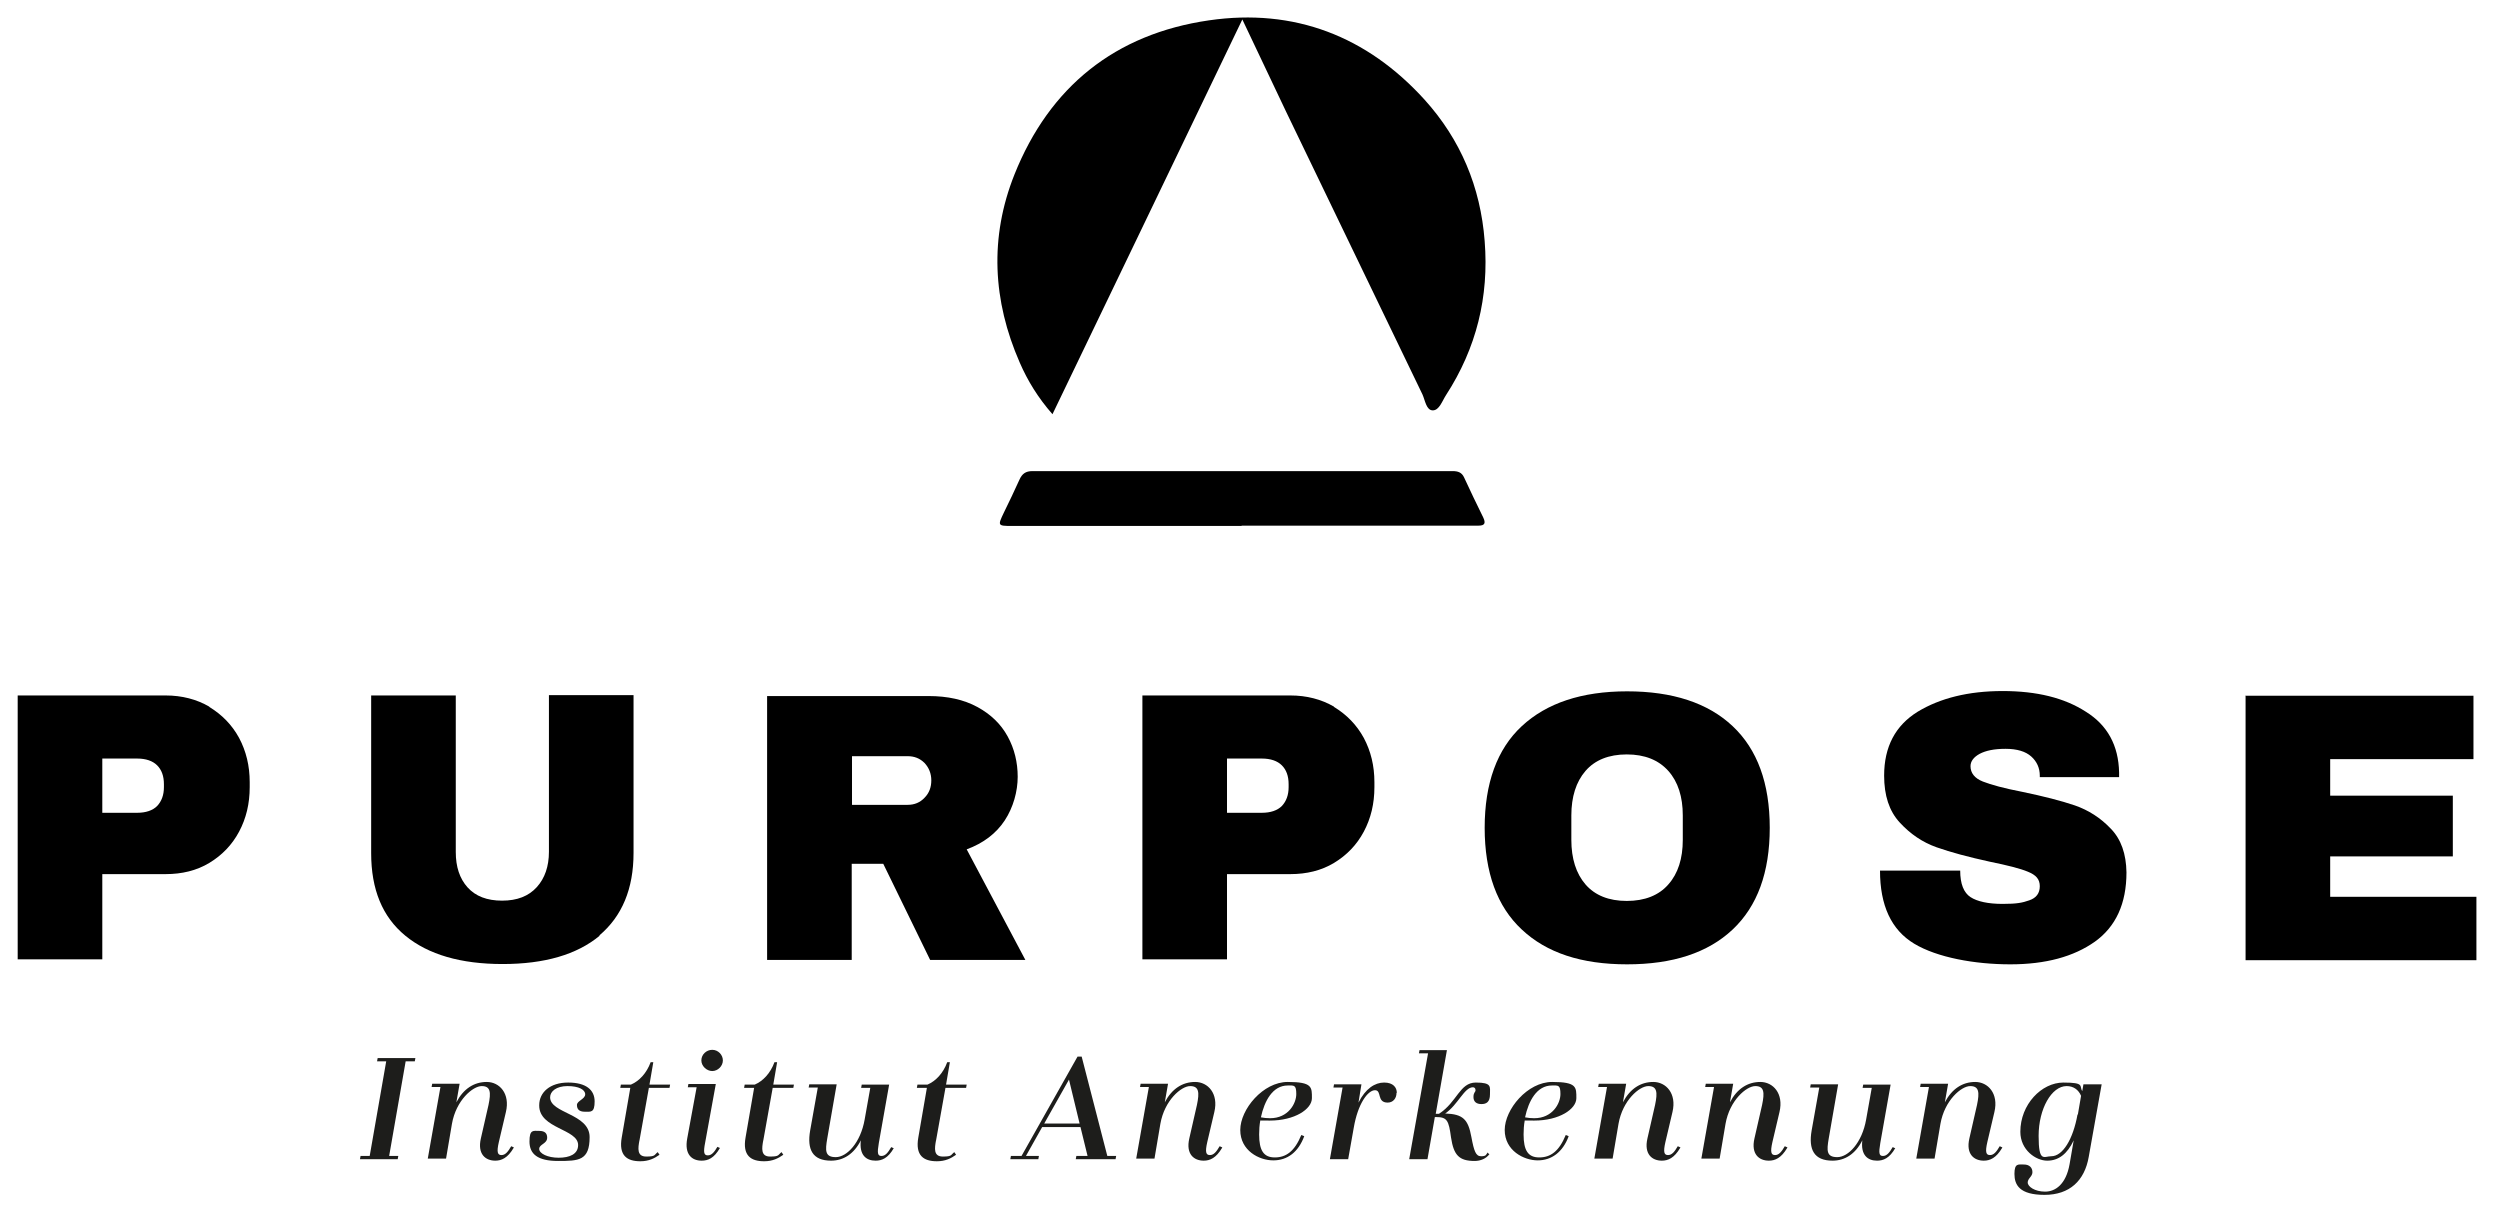
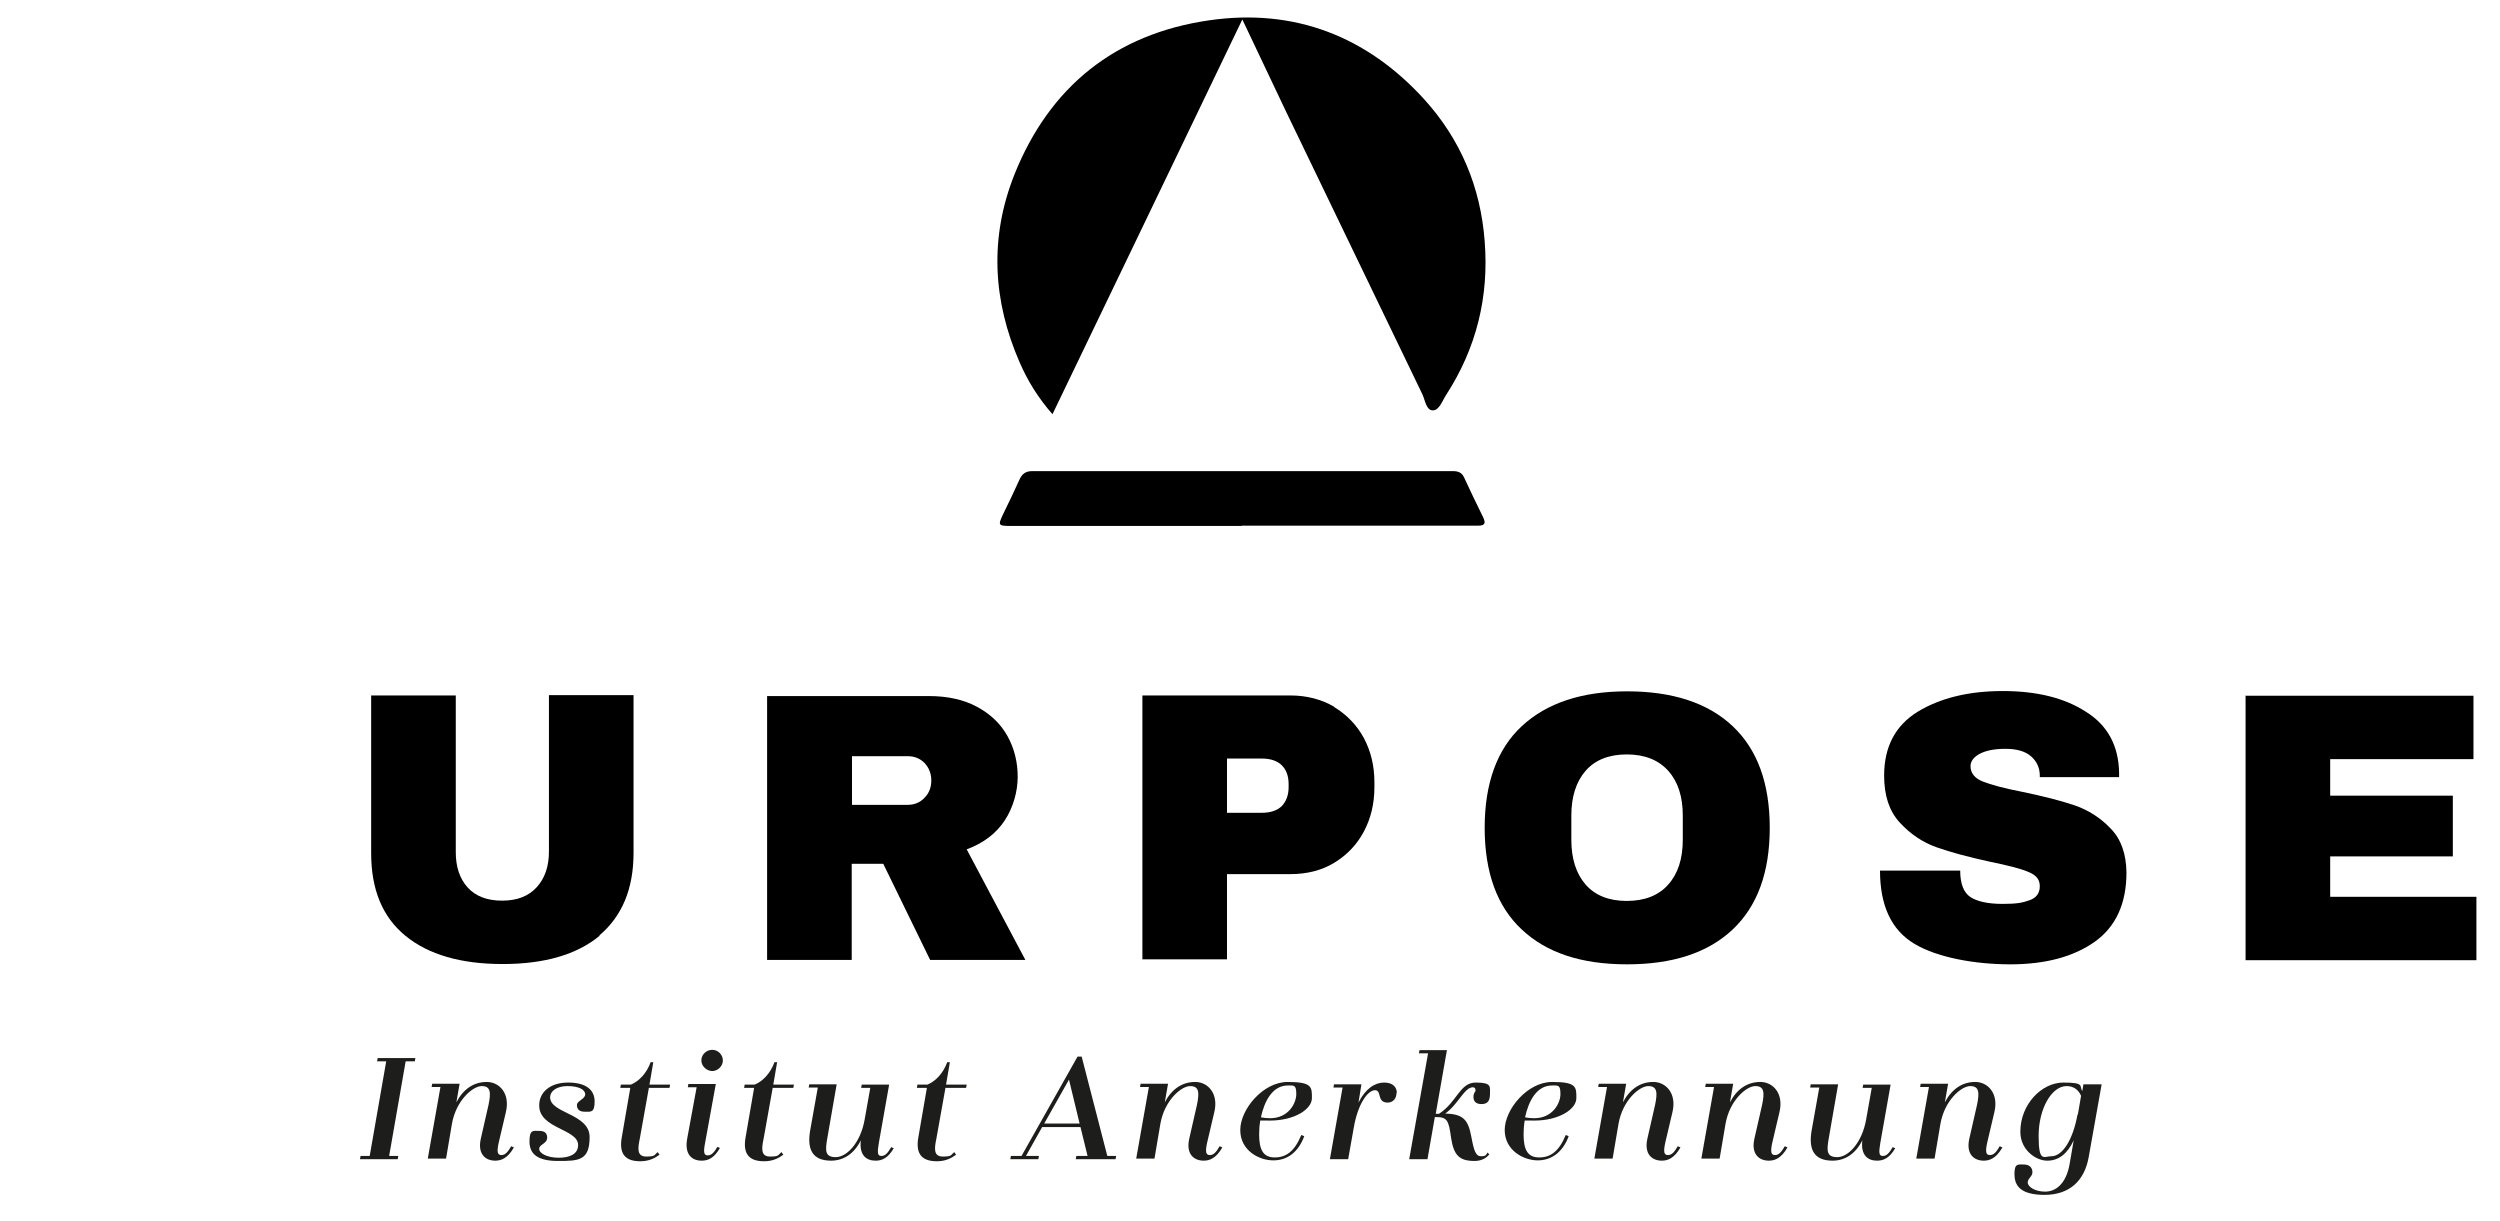
<svg xmlns="http://www.w3.org/2000/svg" version="1.1" viewBox="0 0 848 414">
  <defs>
    <style>
      .cls-1 {
        fill: none;
      }

      .cls-2 {
        fill: #1d1d1b;
      }

      .cls-3 {
        fill: #000000;
      }

      .cls-4 {
        clip-path: url(#clippath);
      }
    </style>
    <clipPath id="clippath">
      <rect class="cls-1" x="-30.5" y="5.9" width="903.3" height="424.1" />
    </clipPath>
  </defs>
  <g>
    <g id="Ebene_1">
      <g>
        <path class="cls-2" d="M137.6,360l-5.6,32.1h3.1l-.2,1.1h-12.8l.2-1.1h3.1l5.6-32.1h-3.1l.2-1.1h12.8l-.2,1.1h-3.1Z" />
        <path class="cls-2" d="M174.2,389.4c-2,3.4-4.1,4.3-6.2,4.3-3.3,0-6.1-2.2-4.9-7.5l2.6-11.4c.9-4.3.7-6.4-2.3-6.4s-8.7,4.8-10.1,12.8l-2,11.8h-6.2l4.3-24.3h-3l.2-1.1h9.3l-1.1,6.3c2.4-4.6,6-6.9,10.3-6.9s8,3.9,6.5,10.2l-2.4,10.2c-.8,3.5-.4,4.4.9,4.4s2.2-1.1,3.3-3l.9.4Z" />
        <path class="cls-2" d="M182.9,374.9c0-4.4,3.7-7.7,9.8-7.7s9,2.5,9,6.4-1.3,3.5-3.3,3.5-2.7-.9-2.7-2.3,2.8-2,2.8-3.6-2.2-2.8-6-2.8-5.9,1.8-5.9,3.8c0,5.5,13.4,5.5,13.4,13.5s-3.7,8.1-10.7,8.1-9.7-2.4-9.7-6.6,1.3-3.6,3.3-3.6,2.7.9,2.7,2.3c0,2.1-2.7,2.2-2.7,3.8s2.9,3,6.6,3,6.6-1.2,6.6-4.3c0-5.5-13.2-5.5-13.2-13.4Z" />
        <path class="cls-2" d="M216.9,386.8c-.5,2.7-.9,5.5,2.3,5.5s2.6-.5,3.9-1.5l.6.9c-1.7,1.2-3.6,2.2-6.5,2.2-4.5,0-7.4-1.9-6.3-8.1l2.9-16.8h-3.4l.2-1.1h3.4c2.8-1.2,5.3-3.8,6.7-7.6h.9l-1.3,7.6h7l-.2,1.1h-7l-3.2,17.9Z" />
        <path class="cls-2" d="M243.3,389l.9.4c-2,3.5-4.1,4.3-6.2,4.3-3.3,0-5.9-2.1-4.9-7.5l3.2-17.4h-3l.2-1.1h9.3l-3.6,19.8c-.7,3.5-.4,4.4.9,4.4s2.2-1.1,3.3-3ZM237.9,359.7c0-2,1.7-3.6,3.7-3.6s3.6,1.7,3.6,3.6-1.7,3.6-3.6,3.6-3.7-1.7-3.7-3.6Z" />
        <path class="cls-2" d="M258.9,386.8c-.5,2.7-.9,5.5,2.3,5.5s2.6-.5,3.9-1.5l.6.9c-1.7,1.2-3.6,2.2-6.5,2.2-4.5,0-7.4-1.9-6.3-8.1l2.9-16.8h-3.4l.2-1.1h3.4c2.8-1.2,5.3-3.8,6.7-7.6h.9l-1.3,7.6h7l-.2,1.1h-7l-3.2,17.9Z" />
        <path class="cls-2" d="M303.2,389.4c-2,3.5-4.1,4.3-6.2,4.3-3.2,0-5.6-1.9-5-6.9-2.3,4.6-5.9,6.9-10.1,6.9-6.3,0-8.2-3.8-7.1-10.2l2.6-14.6h-3.1l.2-1.1h9.3l-3.2,18.4c-.7,4.1-.8,6.3,2.9,6.3s8.4-4.8,9.8-12.8l1.9-10.7h-3.1l.2-1.1h9.3l-3.5,19.8c-.6,3.5-.4,4.4.9,4.4s2.2-1.1,3.3-3l.9.4Z" />
        <path class="cls-2" d="M317.5,386.8c-.5,2.7-.9,5.5,2.3,5.5s2.6-.5,3.9-1.5l.6.9c-1.7,1.2-3.6,2.2-6.5,2.2-4.5,0-7.4-1.9-6.3-8.1l2.9-16.8h-3.4l.2-1.1h3.4c2.8-1.2,5.3-3.8,6.7-7.6h.9l-1.3,7.6h7l-.2,1.1h-7l-3.2,17.9Z" />
        <path class="cls-2" d="M378.6,392.1l-.2,1.1h-13.5l.2-1.1h3.8l-2.4-9.8h-13l-5.5,9.8h4.4l-.2,1.1h-9.5l.2-1.1h3.6l19-33.7h1.4l8.7,33.7h3ZM366.2,381.1l-3.6-14.9-8.4,14.9h12.1Z" />
        <path class="cls-2" d="M414.5,389.4c-2,3.4-4.1,4.3-6.2,4.3-3.3,0-6.1-2.2-4.9-7.5l2.6-11.4c.9-4.3.7-6.4-2.3-6.4s-8.7,4.8-10.1,12.8l-2,11.8h-6.2l4.3-24.3h-3l.2-1.1h9.3l-1.1,6.3c2.4-4.6,6-6.9,10.3-6.9s8,3.9,6.5,10.2l-2.4,10.2c-.8,3.5-.4,4.4.9,4.4s2.2-1.1,3.3-3l.9.4Z" />
        <path class="cls-2" d="M427.5,380c-.3,1.6-.4,3.3-.4,4.8,0,5.4,1.5,7.8,5.3,7.8s6.7-2,9-7.6l1,.4c-2,5.4-5.7,8.2-10.5,8.2s-11.2-3.3-11.2-10.3,7.7-16.3,16.1-16.3,8.2,1.8,8.2,5.5-5.8,7.6-14.3,7.6-2.3-.2-3.3-.3ZM427.7,379c1,.2,2,.3,3.1.3,6.2,0,8.9-5,8.9-8.2s-.8-2.9-2.9-2.9c-5.1,0-7.9,5.2-9.1,10.8Z" />
        <path class="cls-2" d="M473.7,370.7c0,1.9-1.2,3.3-3,3.3-3.8,0-1.9-4.2-4.3-4.2s-5.8,4.5-7.2,12.7l-1.9,10.7h-6.2l4.3-24.3h-3.1l.2-1.1h9.3l-1,6.2c2.4-4.8,5.6-6.8,8.7-6.8s4.3,1.7,4.3,3.5Z" />
        <path class="cls-2" d="M504.4,390.9l.8.6c-1.1,1.5-3,2.3-5,2.3-5.3,0-7.1-2-8-7.9-.8-5.9-1.3-7-5.2-7h-.3l-2.5,14.3h-6.2l6.4-35.9h-3.1l.2-1.1h9.3l-3.8,21.6h1.1c6.2-4,7-10.6,12.5-10.6s4.8,1.4,4.8,4-1.2,3.3-2.9,3.3-2.7-.8-2.7-2.4.7-1.6.7-2.3-.4-1-.9-1c-2.9,0-5.1,6-9.4,8.9,6.1.2,7.8,2,8.9,8,.9,4.8,1.5,6.5,3.3,6.5s1.7-.6,2.2-1.3Z" />
        <path class="cls-2" d="M517.2,380c-.3,1.6-.4,3.3-.4,4.8,0,5.4,1.5,7.8,5.3,7.8s6.7-2,9-7.6l1,.4c-2,5.4-5.8,8.2-10.5,8.2s-11.2-3.3-11.2-10.3,7.7-16.3,16.1-16.3,8.2,1.8,8.2,5.5-5.8,7.6-14.3,7.6-2.3-.2-3.3-.3ZM517.3,379c1,.2,2,.3,3.1.3,6.2,0,8.9-5,8.9-8.2s-.8-2.9-2.9-2.9c-5.1,0-7.9,5.2-9.1,10.8Z" />
        <path class="cls-2" d="M569.9,389.4c-2,3.4-4.1,4.3-6.2,4.3-3.3,0-6.1-2.2-4.9-7.5l2.6-11.4c.9-4.3.7-6.4-2.3-6.4s-8.7,4.8-10.1,12.8l-2,11.8h-6.2l4.3-24.3h-3l.2-1.1h9.3l-1.1,6.3c2.4-4.6,6-6.9,10.3-6.9s8,3.9,6.5,10.2l-2.4,10.2c-.8,3.5-.4,4.4.9,4.4s2.2-1.1,3.3-3l.9.4Z" />
        <path class="cls-2" d="M606.2,389.4c-2,3.4-4.1,4.3-6.2,4.3-3.3,0-6.1-2.2-4.9-7.5l2.6-11.4c.9-4.3.7-6.4-2.3-6.4s-8.7,4.8-10.1,12.8l-2,11.8h-6.2l4.3-24.3h-3l.2-1.1h9.3l-1.1,6.3c2.4-4.6,6-6.9,10.3-6.9s8,3.9,6.5,10.2l-2.4,10.2c-.8,3.5-.4,4.4.9,4.4s2.2-1.1,3.3-3l.9.4Z" />
        <path class="cls-2" d="M642.9,389.4c-2,3.5-4.1,4.3-6.2,4.3-3.2,0-5.6-1.9-5-6.9-2.3,4.6-5.9,6.9-10.1,6.9-6.3,0-8.2-3.8-7.1-10.2l2.6-14.6h-3.1l.2-1.1h9.3l-3.2,18.4c-.7,4.1-.8,6.3,2.9,6.3s8.4-4.8,9.8-12.8l1.9-10.7h-3.1l.2-1.1h9.3l-3.5,19.8c-.6,3.5-.4,4.4.9,4.4s2.2-1.1,3.3-3l.9.4Z" />
        <path class="cls-2" d="M679.1,389.4c-2,3.4-4.1,4.3-6.2,4.3-3.3,0-6.1-2.2-4.9-7.5l2.6-11.4c.9-4.3.7-6.4-2.3-6.4s-8.7,4.8-10.1,12.8l-2,11.8h-6.2l4.3-24.3h-3l.2-1.1h9.3l-1.1,6.3c2.4-4.6,6-6.9,10.3-6.9s8,3.9,6.5,10.2l-2.4,10.2c-.8,3.5-.4,4.4.9,4.4s2.2-1.1,3.3-3l.9.4Z" />
        <path class="cls-2" d="M712.9,367.7l-4.4,24.7c-1.4,8.1-6.5,12.9-15,12.9s-10.2-3.4-10.2-7.1,1.3-3.2,3.2-3.2,2.9,1.1,2.9,2.6-1.6,2.1-1.6,3.5,2.4,3.1,5.9,3.1,7.1-2.5,8.3-9.3l1.4-8.1c-2.2,4.7-5.2,6.9-9,6.9s-9.1-3.6-9.1-9.8c0-9.3,7.2-16.7,14.6-16.7s5.3,1.2,6.4,2.9l.4-2.3h6.2ZM704.8,378.1l1.1-6.4c-.9-2.1-2.6-3.3-4.9-3.3-5.1,0-9.5,7.7-9.5,16.9s1.8,6.9,4.3,6.9c3.9,0,7.4-5.8,8.9-14.2Z" />
      </g>
      <g>
-         <path class="cls-3" d="M71,239.8c4.3,2.6,7.7,6.1,10.1,10.5,2.4,4.5,3.6,9.5,3.6,15v1.7c0,5.6-1.2,10.6-3.6,15.1-2.4,4.5-5.8,8-10.1,10.6-4.3,2.6-9.3,3.8-14.8,3.8h-21.5v28.9H6v-89.5h50.2c5.5,0,10.5,1.3,14.8,3.8ZM34.7,275.7h11.8c3,0,5.3-.8,6.8-2.3,1.5-1.6,2.3-3.7,2.3-6.4v-1c0-2.8-.8-4.9-2.3-6.4-1.5-1.5-3.8-2.3-6.8-2.3h-11.8v18.5Z" />
        <path class="cls-3" d="M203.4,317.4c-7.7,6.4-18.7,9.6-32.9,9.6s-25.2-3.2-33-9.6c-7.8-6.4-11.6-15.7-11.6-28v-53.5h28.7v53.1c0,5,1.3,9,4,12,2.7,3,6.6,4.5,11.7,4.5s9-1.5,11.8-4.6c2.7-3,4.1-7,4.1-12v-53.1h28.7v53.5c0,12.2-3.9,21.5-11.6,28Z" />
        <path class="cls-3" d="M340.8,278.3c-2.9,4.4-7.2,7.7-12.9,9.8l19.9,37.5h-32.3l-15.9-32.6h-10.7v32.6h-28.7v-89.5h54.8c6.4,0,11.9,1.2,16.5,3.7,4.6,2.5,8,5.8,10.3,10,2.3,4.2,3.4,8.8,3.4,13.7s-1.5,10.4-4.4,14.8ZM313.6,258.8c-1.6-1.6-3.5-2.3-5.7-2.3h-18.9v16.5h18.9c2.3,0,4.2-.8,5.7-2.4,1.6-1.6,2.3-3.6,2.3-5.9s-.8-4.3-2.3-5.9Z" />
        <path class="cls-3" d="M452.5,239.8c4.3,2.6,7.7,6.1,10.1,10.5,2.4,4.5,3.6,9.5,3.6,15v1.7c0,5.6-1.2,10.6-3.6,15.1-2.4,4.5-5.8,8-10.1,10.6-4.3,2.6-9.3,3.8-14.8,3.8h-21.5v28.9h-28.7v-89.5h50.2c5.5,0,10.5,1.3,14.8,3.8ZM416.2,275.7h11.8c3,0,5.3-.8,6.8-2.3,1.5-1.6,2.3-3.7,2.3-6.4v-1c0-2.8-.8-4.9-2.3-6.4-1.5-1.5-3.8-2.3-6.8-2.3h-11.8v18.5Z" />
        <path class="cls-3" d="M587.7,246.3c8.4,7.9,12.6,19.4,12.6,34.5s-4.2,26.6-12.6,34.5c-8.4,7.9-20.3,11.8-35.8,11.8s-27.3-3.9-35.7-11.8c-8.4-7.8-12.6-19.4-12.6-34.5s4.2-26.7,12.6-34.5c8.4-7.8,20.3-11.8,35.7-11.8s27.4,3.9,35.8,11.8ZM537.8,261.5c-3.2,3.7-4.8,8.8-4.8,15.1v8.3c0,6.3,1.6,11.4,4.8,15.1,3.2,3.7,7.9,5.6,14,5.6s10.9-1.9,14.1-5.6c3.3-3.7,4.9-8.8,4.9-15.1v-8.3c0-6.3-1.6-11.4-4.9-15.1-3.3-3.7-8-5.6-14.1-5.6s-10.8,1.9-14,5.6Z" />
        <path class="cls-3" d="M707.5,241.4c7.4,4.6,11.1,11.5,11.3,20.6v1.6h-26.9v-.5c0-2.6-1-4.8-2.9-6.5-1.9-1.7-4.8-2.6-8.7-2.6s-6.7.6-8.8,1.7c-2,1.1-3.1,2.5-3.1,4.2,0,2.3,1.4,4.1,4.2,5.2,2.8,1.1,7.2,2.3,13.4,3.5,7.2,1.5,13.1,3,17.8,4.6,4.6,1.6,8.7,4.2,12.2,7.9,3.5,3.6,5.2,8.6,5.3,14.8,0,10.6-3.6,18.4-10.7,23.5-7.2,5.1-16.7,7.7-28.7,7.7s-24.8-2.3-32.6-7c-7.8-4.7-11.6-13-11.6-24.8h27.2c0,4.5,1.2,7.5,3.5,9,2.3,1.5,6,2.3,10.9,2.3s6.7-.4,9-1.2c2.4-.8,3.6-2.4,3.6-4.8s-1.3-3.8-4-4.9c-2.6-1.1-7-2.2-12.9-3.4-7.3-1.6-13.3-3.2-18.1-4.9-4.8-1.7-8.9-4.5-12.5-8.4-3.6-3.9-5.3-9.2-5.3-15.9,0-9.8,3.8-17,11.4-21.7,7.6-4.6,17.2-7,28.8-7s20.9,2.3,28.2,7Z" />
        <path class="cls-3" d="M761.6,236h77.4v21.5h-48.6v12.4h41.6v20.6h-41.6v13.7h49.6v21.5h-78.3v-89.5Z" />
      </g>
      <g class="cls-4">
        <path class="cls-3" d="M421.4,6.6c-21.7,45.1-42.9,89.3-64.4,133.9-4.9-5.6-8.4-11.3-11.1-17.5-9.2-21-10.3-42.5-1.8-63.8,11.9-29.8,34.2-47.7,66-52.3,28.9-4.2,53.6,5.4,73.1,26.9,12.2,13.5,19,29.6,20.4,48,1.5,18.9-2.8,36.3-13.1,52.2-1.3,2-2.3,5.2-4.5,5.2-2.2,0-2.6-3.4-3.5-5.4-15.4-31.9-30.8-63.9-46.2-95.8-4.8-10.1-9.6-20.2-14.9-31.4" />
        <path class="cls-3" d="M421.1,178.4c-26,0-51.9,0-77.9,0-4.8,0-4.8-.1-2.7-4.5,1.8-3.7,3.6-7.4,5.3-11.2.9-2,2.1-2.9,4.4-2.9,47.5,0,95,0,142.5,0,1.8,0,3.1.4,3.9,2.1,2.1,4.6,4.3,9.1,6.5,13.6.9,1.9.6,2.8-1.6,2.8-1.4,0-2.7,0-4.1,0-25.4,0-50.8,0-76.2,0" />
      </g>
    </g>
  </g>
</svg>